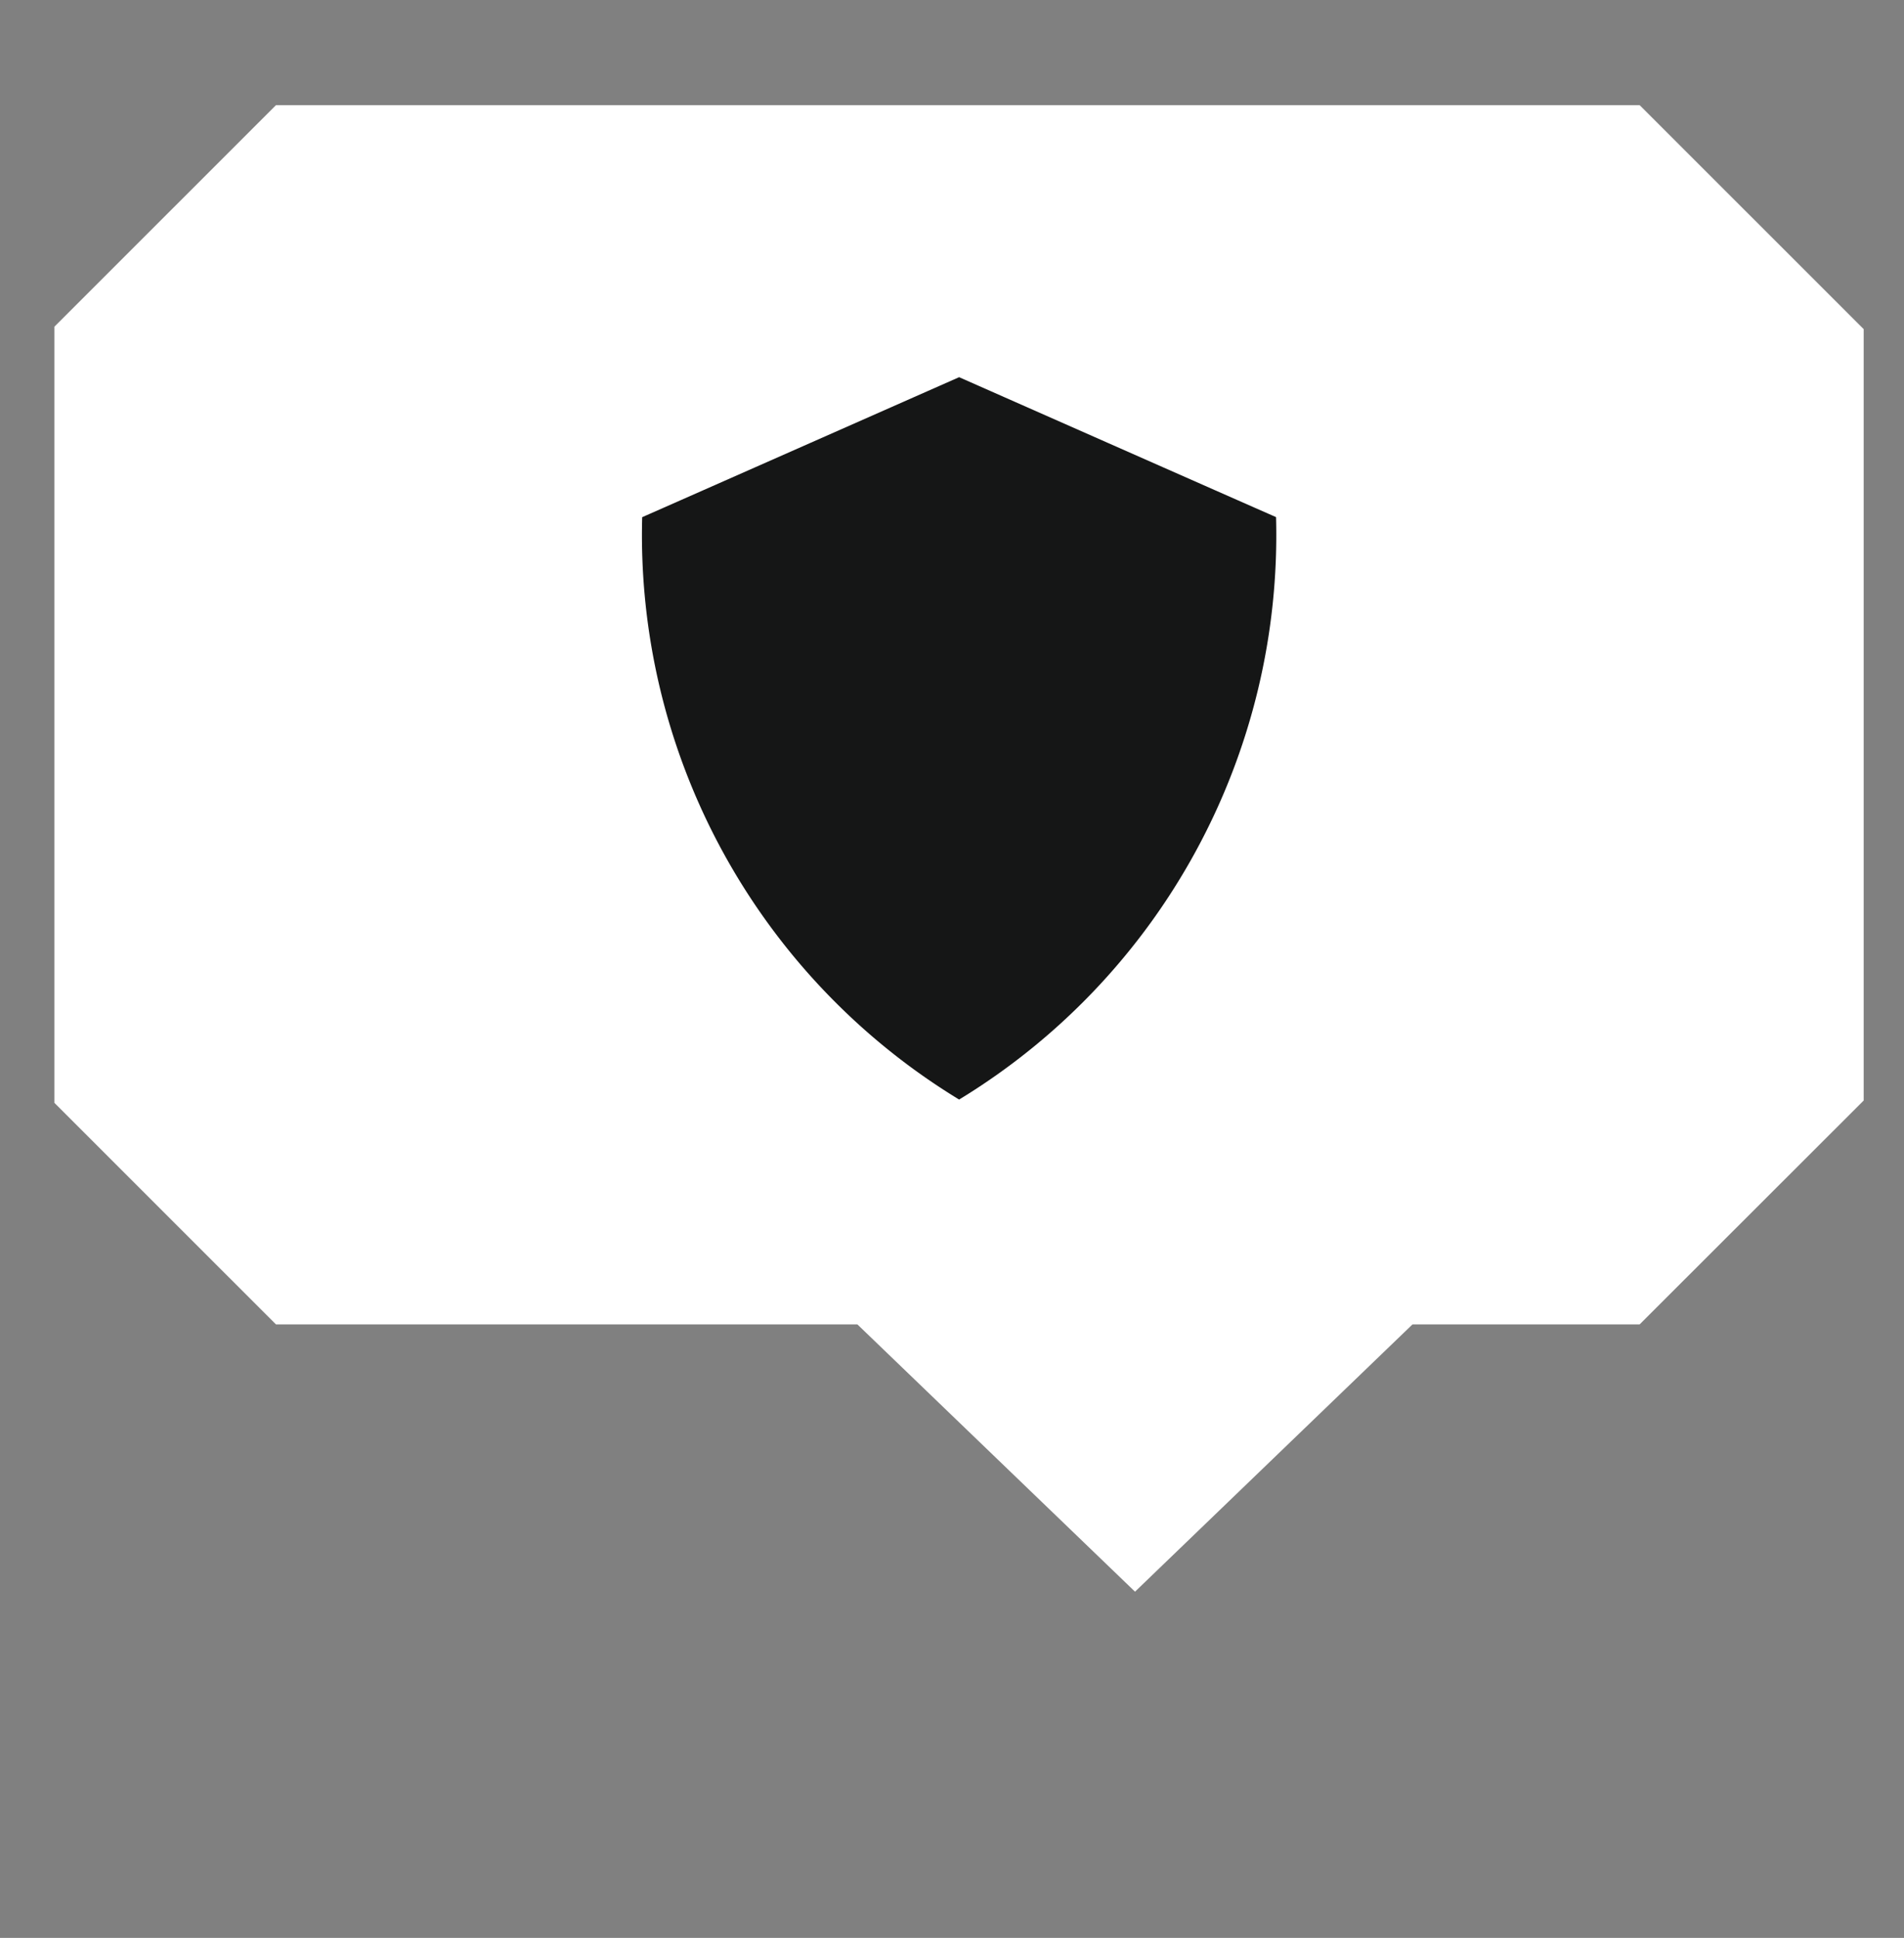
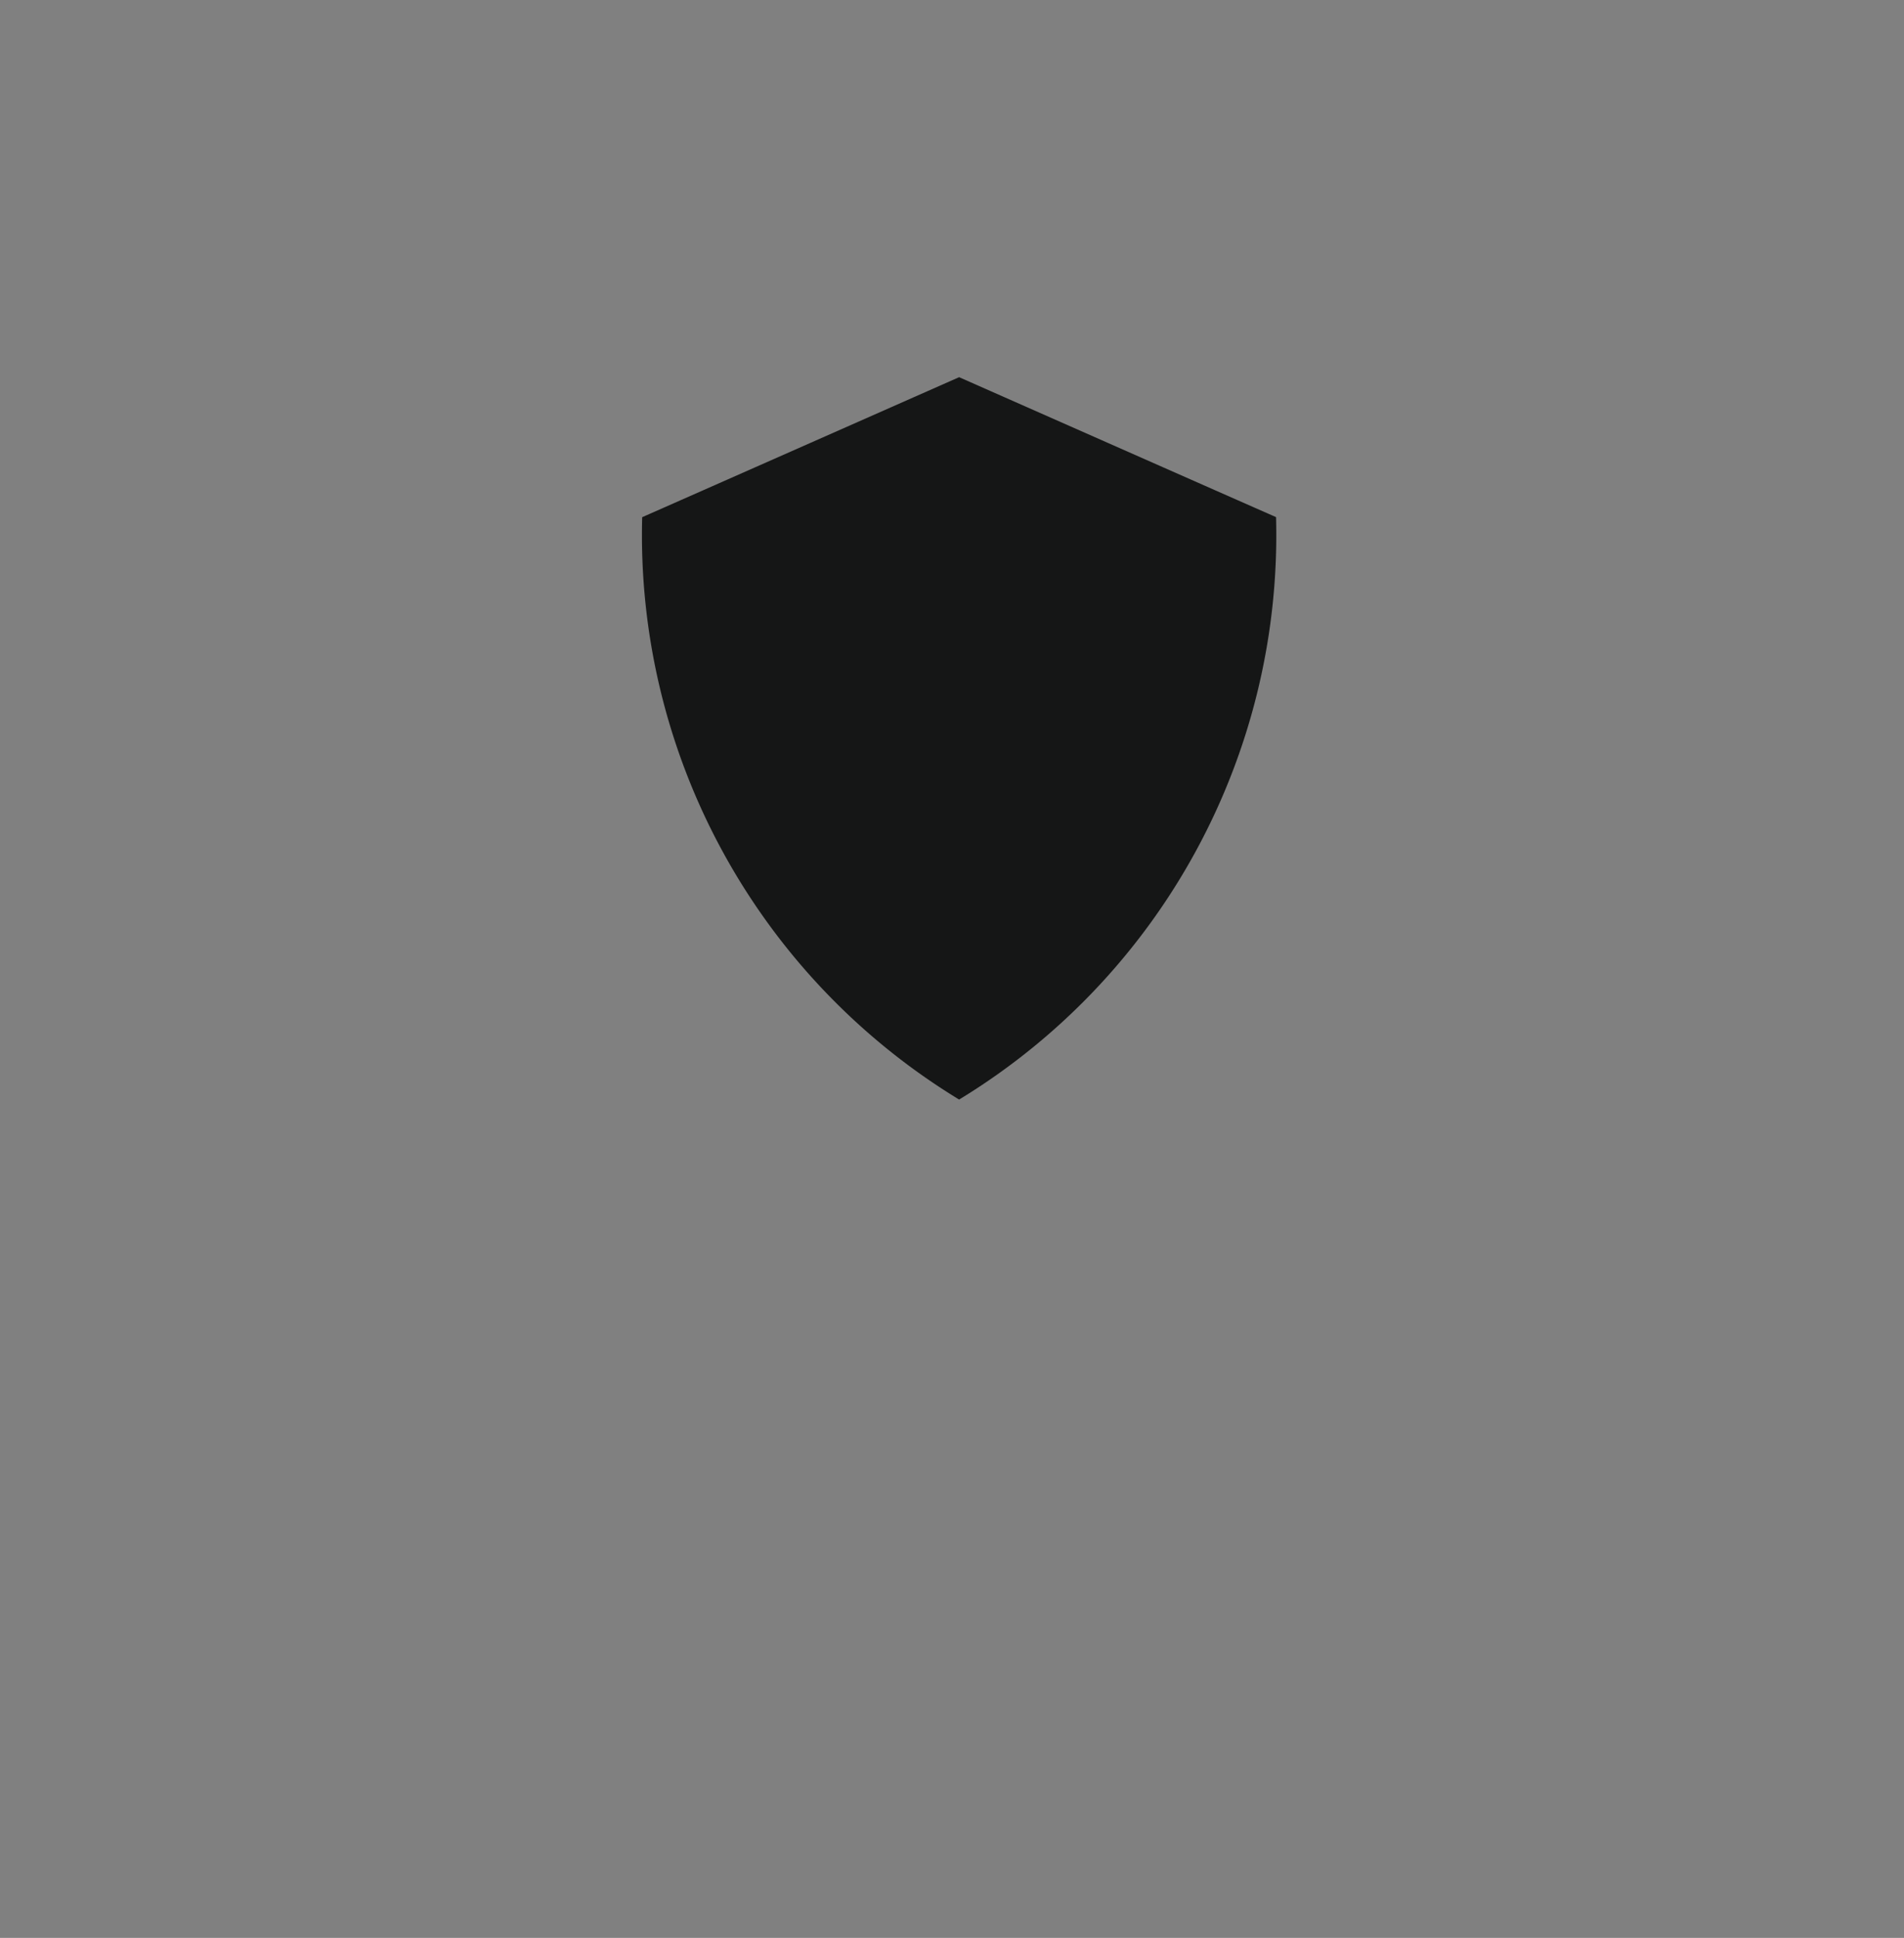
<svg xmlns="http://www.w3.org/2000/svg" width="57" height="58" viewBox="0 0 57 58">
  <rect x="0" y="0" width="57" height="58" fill="#808080" stroke="none" />
  <g id="Mesa_de_trabajo_9_copia" data-name="Mesa de trabajo 9 copia" transform="translate(-0.26 0.181)">
-     <rect id="Rectangle_1757" data-name="Rectangle 1757" width="57" height="58" transform="translate(0.26 -0.181)" fill="none" />
-     <path id="Path_5116" data-name="Path 5116" d="M55.458,30.21H14.632L8,36.839V60.07L14.632,66.7H32.038l8.312,8,8.307-8h6.8L62.164,60V36.913Z" transform="translate(-6.111 -27.243)" fill="#fff" />
    <path id="Path_5117" data-name="Path 5117" d="M93.5,65.38s-8.671,3.831-9.488,4.19A19.78,19.78,0,0,0,93.5,87a19.776,19.776,0,0,0,9.488-17.432C102.171,69.211,93.5,65.38,93.5,65.38Z" transform="translate(-64.527 -54.272)" fill="#151616" />
  </g>
</svg>